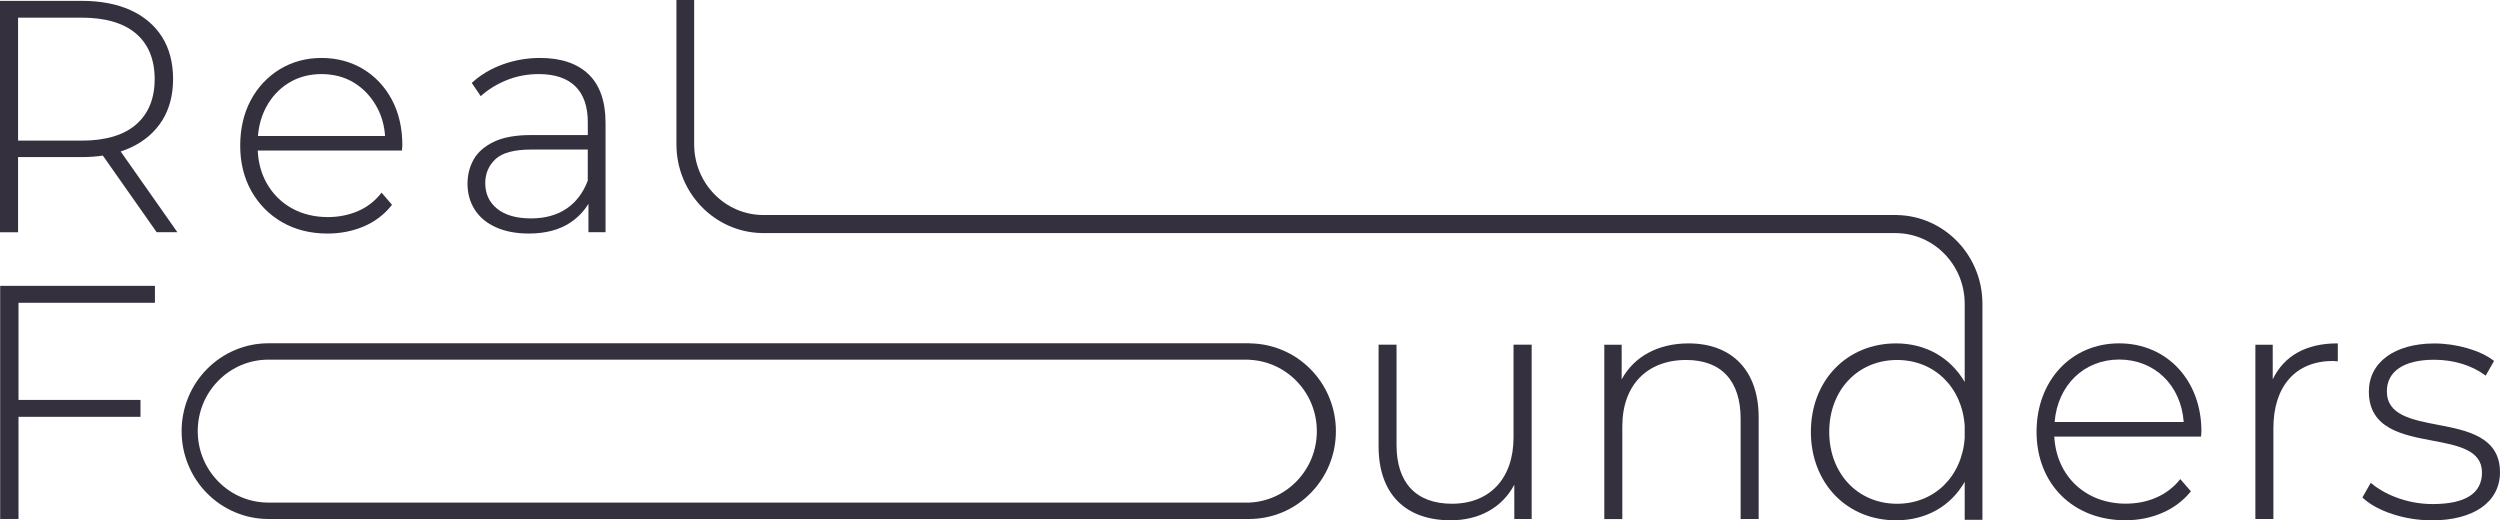
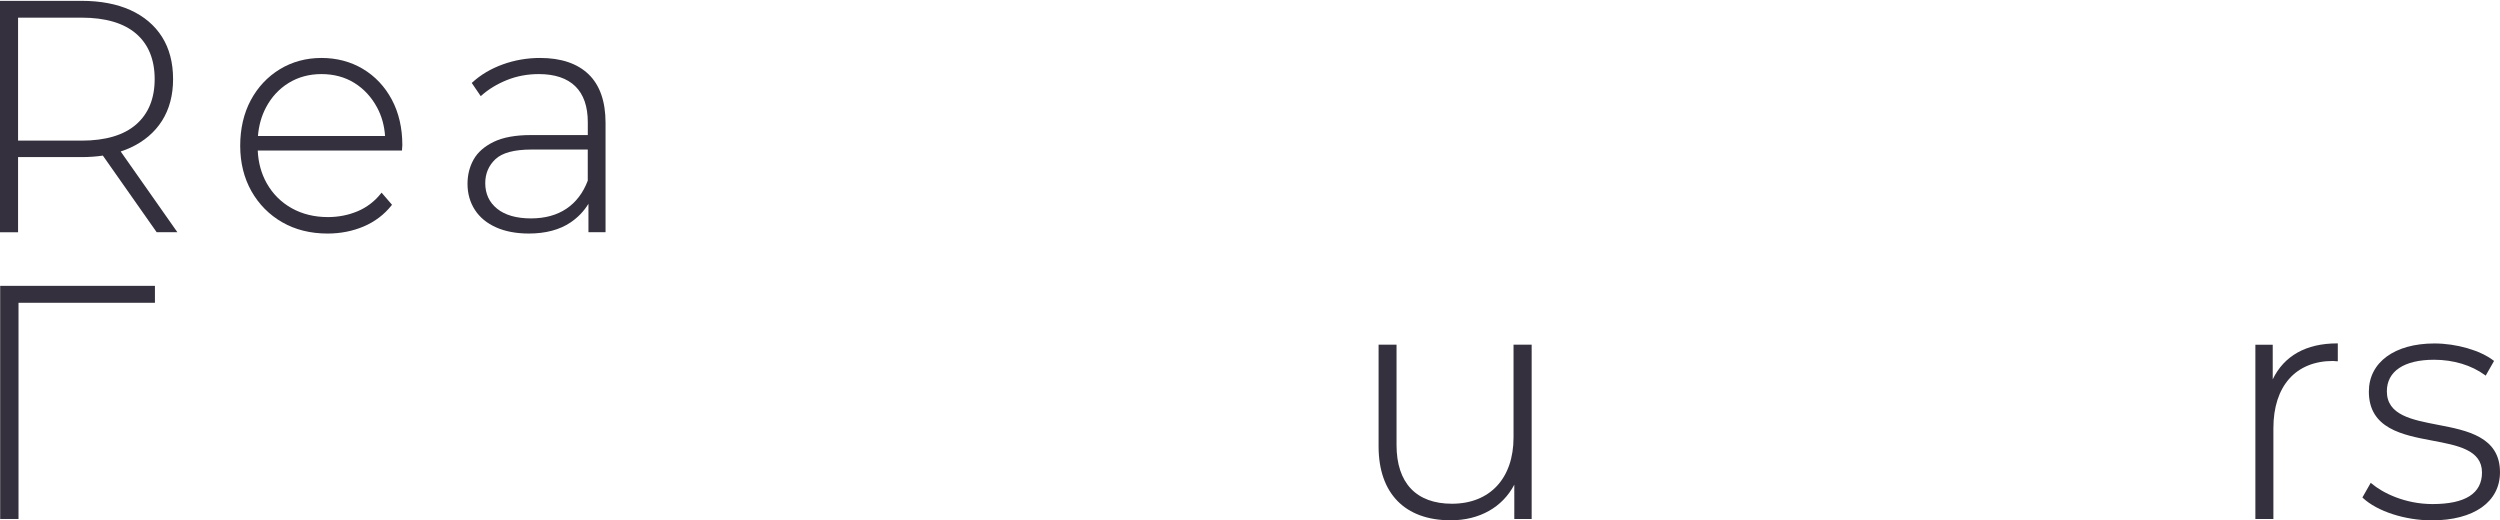
<svg xmlns="http://www.w3.org/2000/svg" width="221" height="46" viewBox="0 0 221 46" fill="none">
-   <path d="M0.016 45.878H1.636V36.847H12.419V35.353H1.636V26.766H13.696V25.269H0.016V45.878Z" fill="#34303D" />
+   <path d="M0.016 45.878H1.636V36.847V35.353H1.636V26.766H13.696V25.269H0.016V45.878Z" fill="#34303D" />
  <path d="M133.797 38.669C133.797 42.283 131.709 44.53 128.348 44.53C125.193 44.53 123.454 42.688 123.454 39.345V30.471H121.867V39.461C121.867 43.613 124.192 45.994 128.243 45.994C130.78 45.994 132.81 44.851 133.864 42.847V45.877H135.399V30.47H133.797V38.669Z" fill="#34303D" />
-   <path d="M149.265 30.356C146.583 30.356 144.449 31.513 143.355 33.54V30.472H141.82V45.884H143.413V37.684C143.413 34.069 145.577 31.822 149.06 31.822C152.162 31.822 153.871 33.664 153.871 37.007V45.88H155.466V36.891C155.466 32.799 153.148 30.356 149.265 30.356Z" fill="#34303D" />
-   <path d="M187.331 30.352C183.101 30.352 180.031 33.642 180.031 38.172C180.031 42.776 183.259 45.992 187.882 45.992C190.239 45.992 192.336 45.076 193.635 43.481L193.675 43.431L192.736 42.351L192.682 42.419C191.585 43.776 189.891 44.523 187.911 44.523C184.368 44.523 181.783 42.089 181.6 38.594H194.577V38.519C194.577 38.449 194.584 38.377 194.592 38.308C194.599 38.238 194.605 38.174 194.605 38.112C194.603 33.616 191.545 30.352 187.331 30.352ZM181.63 37.303C181.894 34.048 184.229 31.783 187.334 31.783C190.468 31.783 192.803 34.048 193.039 37.303H181.63Z" fill="#34303D" />
  <path d="M200.909 33.534V30.472H199.375V45.88H200.968V37.854C200.968 34.131 202.939 31.909 206.241 31.909C206.294 31.909 206.347 31.915 206.405 31.923C206.464 31.93 206.526 31.938 206.588 31.938H206.662V30.356H206.588C203.866 30.356 201.911 31.453 200.909 33.534Z" fill="#34303D" />
  <path d="M215.497 37.551C213.184 37.106 210.998 36.688 210.998 34.591C210.998 32.819 212.52 31.802 215.172 31.802C216.884 31.802 218.481 32.284 219.669 33.158L219.736 33.206L220.474 31.907L220.421 31.867C219.243 30.966 217.146 30.362 215.202 30.362C211.682 30.362 209.407 32.032 209.407 34.615C209.407 37.893 212.392 38.456 215.025 38.951C217.278 39.376 219.408 39.777 219.408 41.769C219.408 43.62 217.935 44.559 215.031 44.559C212.62 44.559 210.622 43.577 209.642 42.736L209.574 42.679L208.836 43.977L208.88 44.018C210.142 45.199 212.589 45.995 214.971 46C218.689 46 220.999 44.369 220.999 41.745C220.999 38.606 218.075 38.046 215.497 37.551Z" fill="#34303D" />
-   <path d="M115.844 32.629C115.128 31.904 114.29 31.338 113.354 30.947C112.44 30.564 111.478 30.365 110.491 30.356V30.346H23.73H23.728C22.716 30.346 21.728 30.544 20.793 30.936C19.857 31.328 19.018 31.894 18.303 32.618C17.587 33.343 17.026 34.189 16.639 35.136C16.251 36.082 16.055 37.082 16.055 38.106C16.053 39.132 16.248 40.132 16.636 41.081C17.023 42.028 17.582 42.878 18.3 43.602C19.015 44.328 19.854 44.894 20.791 45.287C21.727 45.681 22.716 45.879 23.731 45.879H110.417C112.467 45.879 114.395 45.072 115.844 43.607C117.295 42.141 118.093 40.192 118.093 38.117C118.093 37.091 117.897 36.093 117.509 35.147C117.121 34.198 116.56 33.35 115.844 32.629ZM114.668 33.742C115.789 34.924 116.408 36.477 116.408 38.117C116.408 39.757 115.789 41.31 114.668 42.492C113.544 43.674 112.035 44.363 110.417 44.429H23.73C22.06 44.429 20.491 43.772 19.311 42.578C18.13 41.385 17.48 39.798 17.48 38.111C17.48 36.424 18.13 34.837 19.311 33.644C20.491 32.451 22.06 31.793 23.73 31.793H110.414V31.804C112.035 31.871 113.544 32.56 114.668 33.742Z" fill="#34303D" />
  <path d="M11.532 13.055C12.733 12.5 13.672 11.701 14.321 10.678C14.971 9.655 15.3 8.416 15.3 6.997C15.3 5.539 14.971 4.282 14.321 3.258C13.672 2.235 12.733 1.44 11.532 0.894C10.333 0.351 8.878 0.075 7.209 0.075H0V20.531H1.597V13.887H7.209C7.871 13.887 8.502 13.844 9.093 13.755L13.828 20.497L13.85 20.529H15.681L10.668 13.39C10.969 13.294 11.257 13.181 11.532 13.055ZM1.597 1.56H7.209C9.322 1.56 10.946 2.038 12.036 2.979C13.123 3.917 13.673 5.268 13.673 6.997C13.673 8.706 13.123 10.053 12.036 11C10.947 11.951 9.324 12.432 7.209 12.432H1.597V1.56Z" fill="#34303D" />
-   <path d="M167.708 19.011V19.007H67.482C64.11 19.007 61.364 16.207 61.364 12.764V0H59.797V12.764C59.797 17.038 63.165 20.522 67.335 20.602V20.606H167.413H167.561C170.933 20.606 173.679 23.406 173.679 26.849V33.769C172.414 31.597 170.222 30.356 167.615 30.356C163.251 30.356 160.082 33.646 160.082 38.176C160.082 42.706 163.251 45.995 167.615 45.995C170.256 45.995 172.443 44.759 173.679 42.59V45.953H175.246V26.849C175.246 22.575 171.878 19.091 167.708 19.011ZM173.679 38.72C173.442 42.119 171.003 44.533 167.701 44.533C164.227 44.533 161.704 41.86 161.704 38.176C161.704 34.493 164.227 31.822 167.701 31.822C171.003 31.822 173.442 34.234 173.679 37.632V38.72Z" fill="#34303D" />
  <path d="M24.955 19.651C26.108 20.312 27.454 20.646 28.957 20.646C30.099 20.646 31.175 20.434 32.155 20.017C33.138 19.598 33.965 18.971 34.614 18.152L34.654 18.102L33.731 17.03L33.677 17.099C33.119 17.801 32.425 18.331 31.616 18.673C30.805 19.015 29.92 19.19 28.986 19.19C27.791 19.19 26.713 18.925 25.78 18.402C24.849 17.88 24.108 17.139 23.577 16.197C23.1 15.351 22.833 14.381 22.784 13.309H35.539V13.233C35.539 13.156 35.544 13.09 35.553 13.025C35.563 12.953 35.567 12.887 35.567 12.827C35.567 11.313 35.253 9.959 34.635 8.802C34.015 7.644 33.154 6.733 32.077 6.09C30.999 5.448 29.767 5.123 28.415 5.123C27.063 5.123 25.826 5.459 24.738 6.12C23.652 6.781 22.786 7.704 22.167 8.861C21.549 10.018 21.234 11.372 21.234 12.885C21.234 14.381 21.568 15.73 22.225 16.898C22.884 18.063 23.802 18.989 24.955 19.651ZM28.416 6.549C29.516 6.549 30.497 6.814 31.334 7.335C32.171 7.858 32.847 8.59 33.34 9.512C33.743 10.265 33.978 11.108 34.04 12.025H22.802C22.877 11.102 23.113 10.259 23.506 9.512C23.99 8.59 24.665 7.858 25.512 7.335C26.359 6.813 27.336 6.549 28.416 6.549Z" fill="#34303D" />
  <path d="M43.644 12.54C42.819 12.941 42.22 13.47 41.864 14.108C41.508 14.745 41.328 15.465 41.328 16.248C41.328 17.111 41.548 17.886 41.98 18.553C42.413 19.22 43.046 19.741 43.861 20.102C44.671 20.462 45.642 20.645 46.748 20.645C48.234 20.645 49.477 20.313 50.442 19.66C51.093 19.218 51.621 18.667 52.019 18.014V20.527H53.53V10.854C53.53 8.965 53.025 7.522 52.029 6.564C51.034 5.608 49.59 5.123 47.743 5.123C46.602 5.123 45.493 5.314 44.448 5.692C43.402 6.07 42.494 6.608 41.752 7.289L41.703 7.332L42.499 8.501L42.56 8.445C43.176 7.893 43.929 7.435 44.8 7.081C45.669 6.729 46.621 6.549 47.629 6.549C49.043 6.549 50.129 6.914 50.861 7.631C51.592 8.348 51.961 9.412 51.961 10.796V11.94H46.946C45.576 11.938 44.465 12.141 43.644 12.54ZM50.073 18.449C49.227 19.018 48.174 19.307 46.944 19.307C45.66 19.307 44.652 19.02 43.948 18.453C43.25 17.892 42.896 17.131 42.896 16.191C42.896 15.346 43.198 14.634 43.796 14.071C44.395 13.506 45.464 13.22 46.972 13.22H51.958V15.971C51.549 17.05 50.916 17.883 50.073 18.449Z" fill="#34303D" />
</svg>